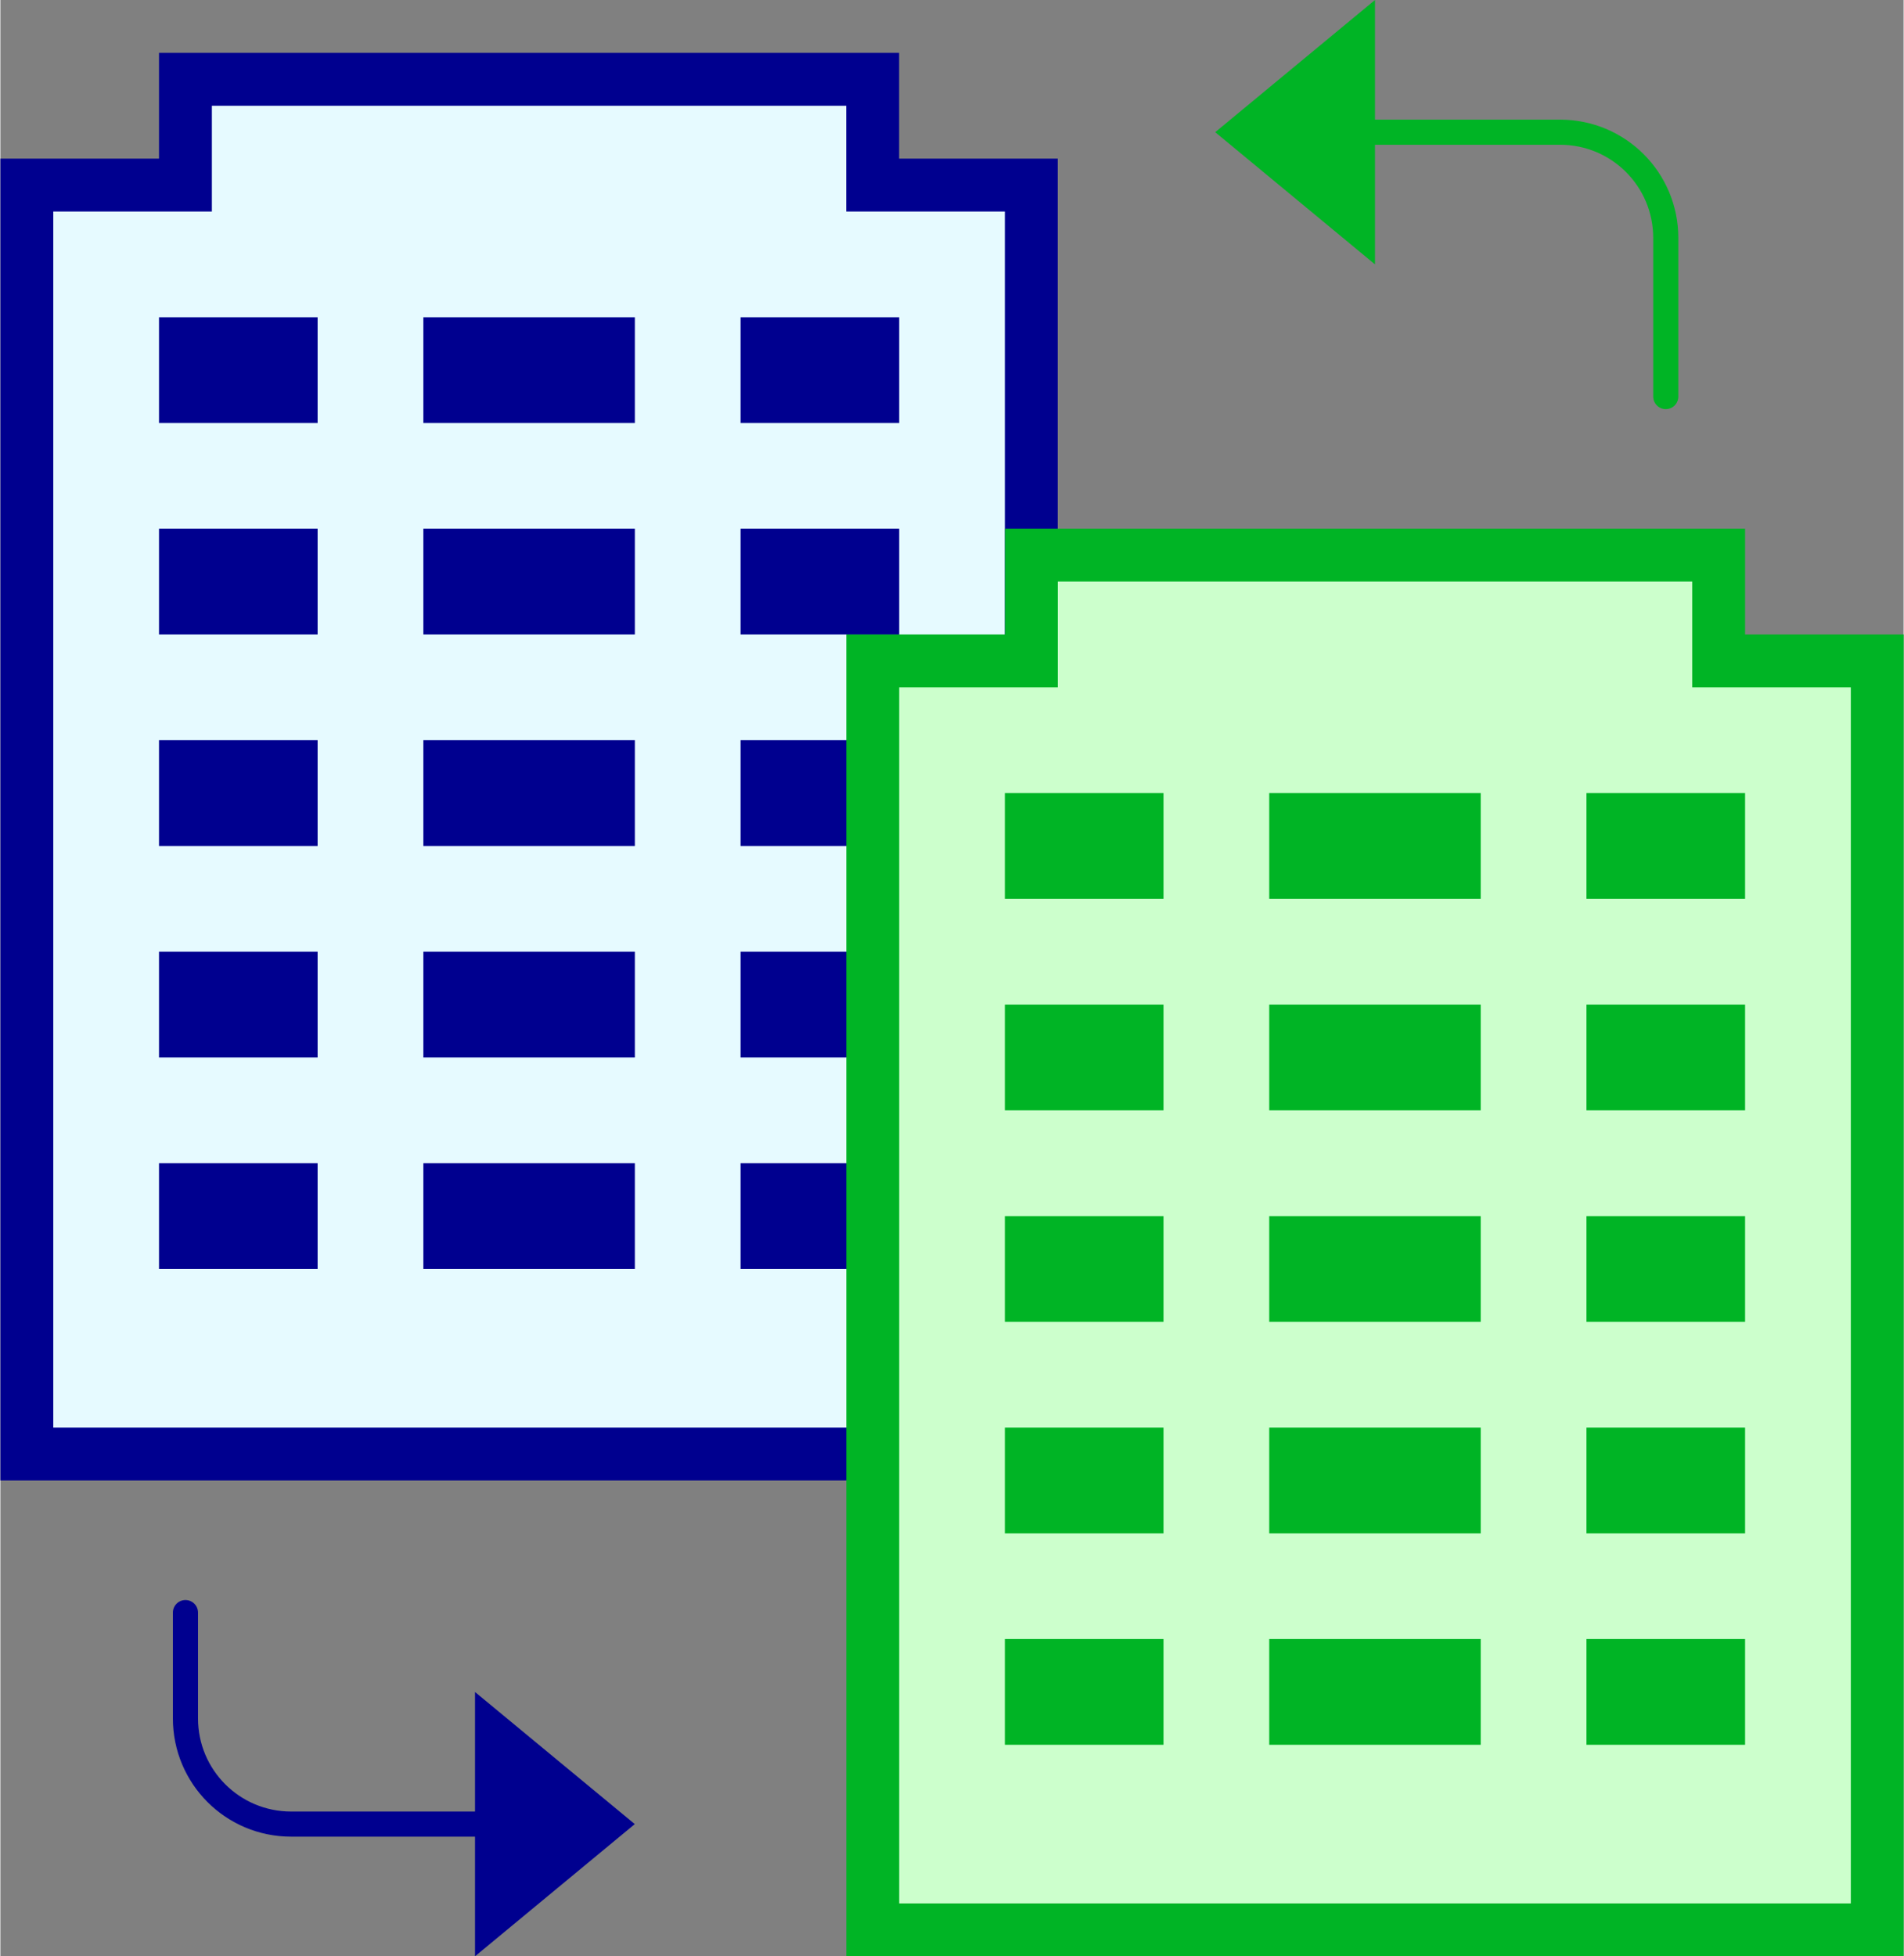
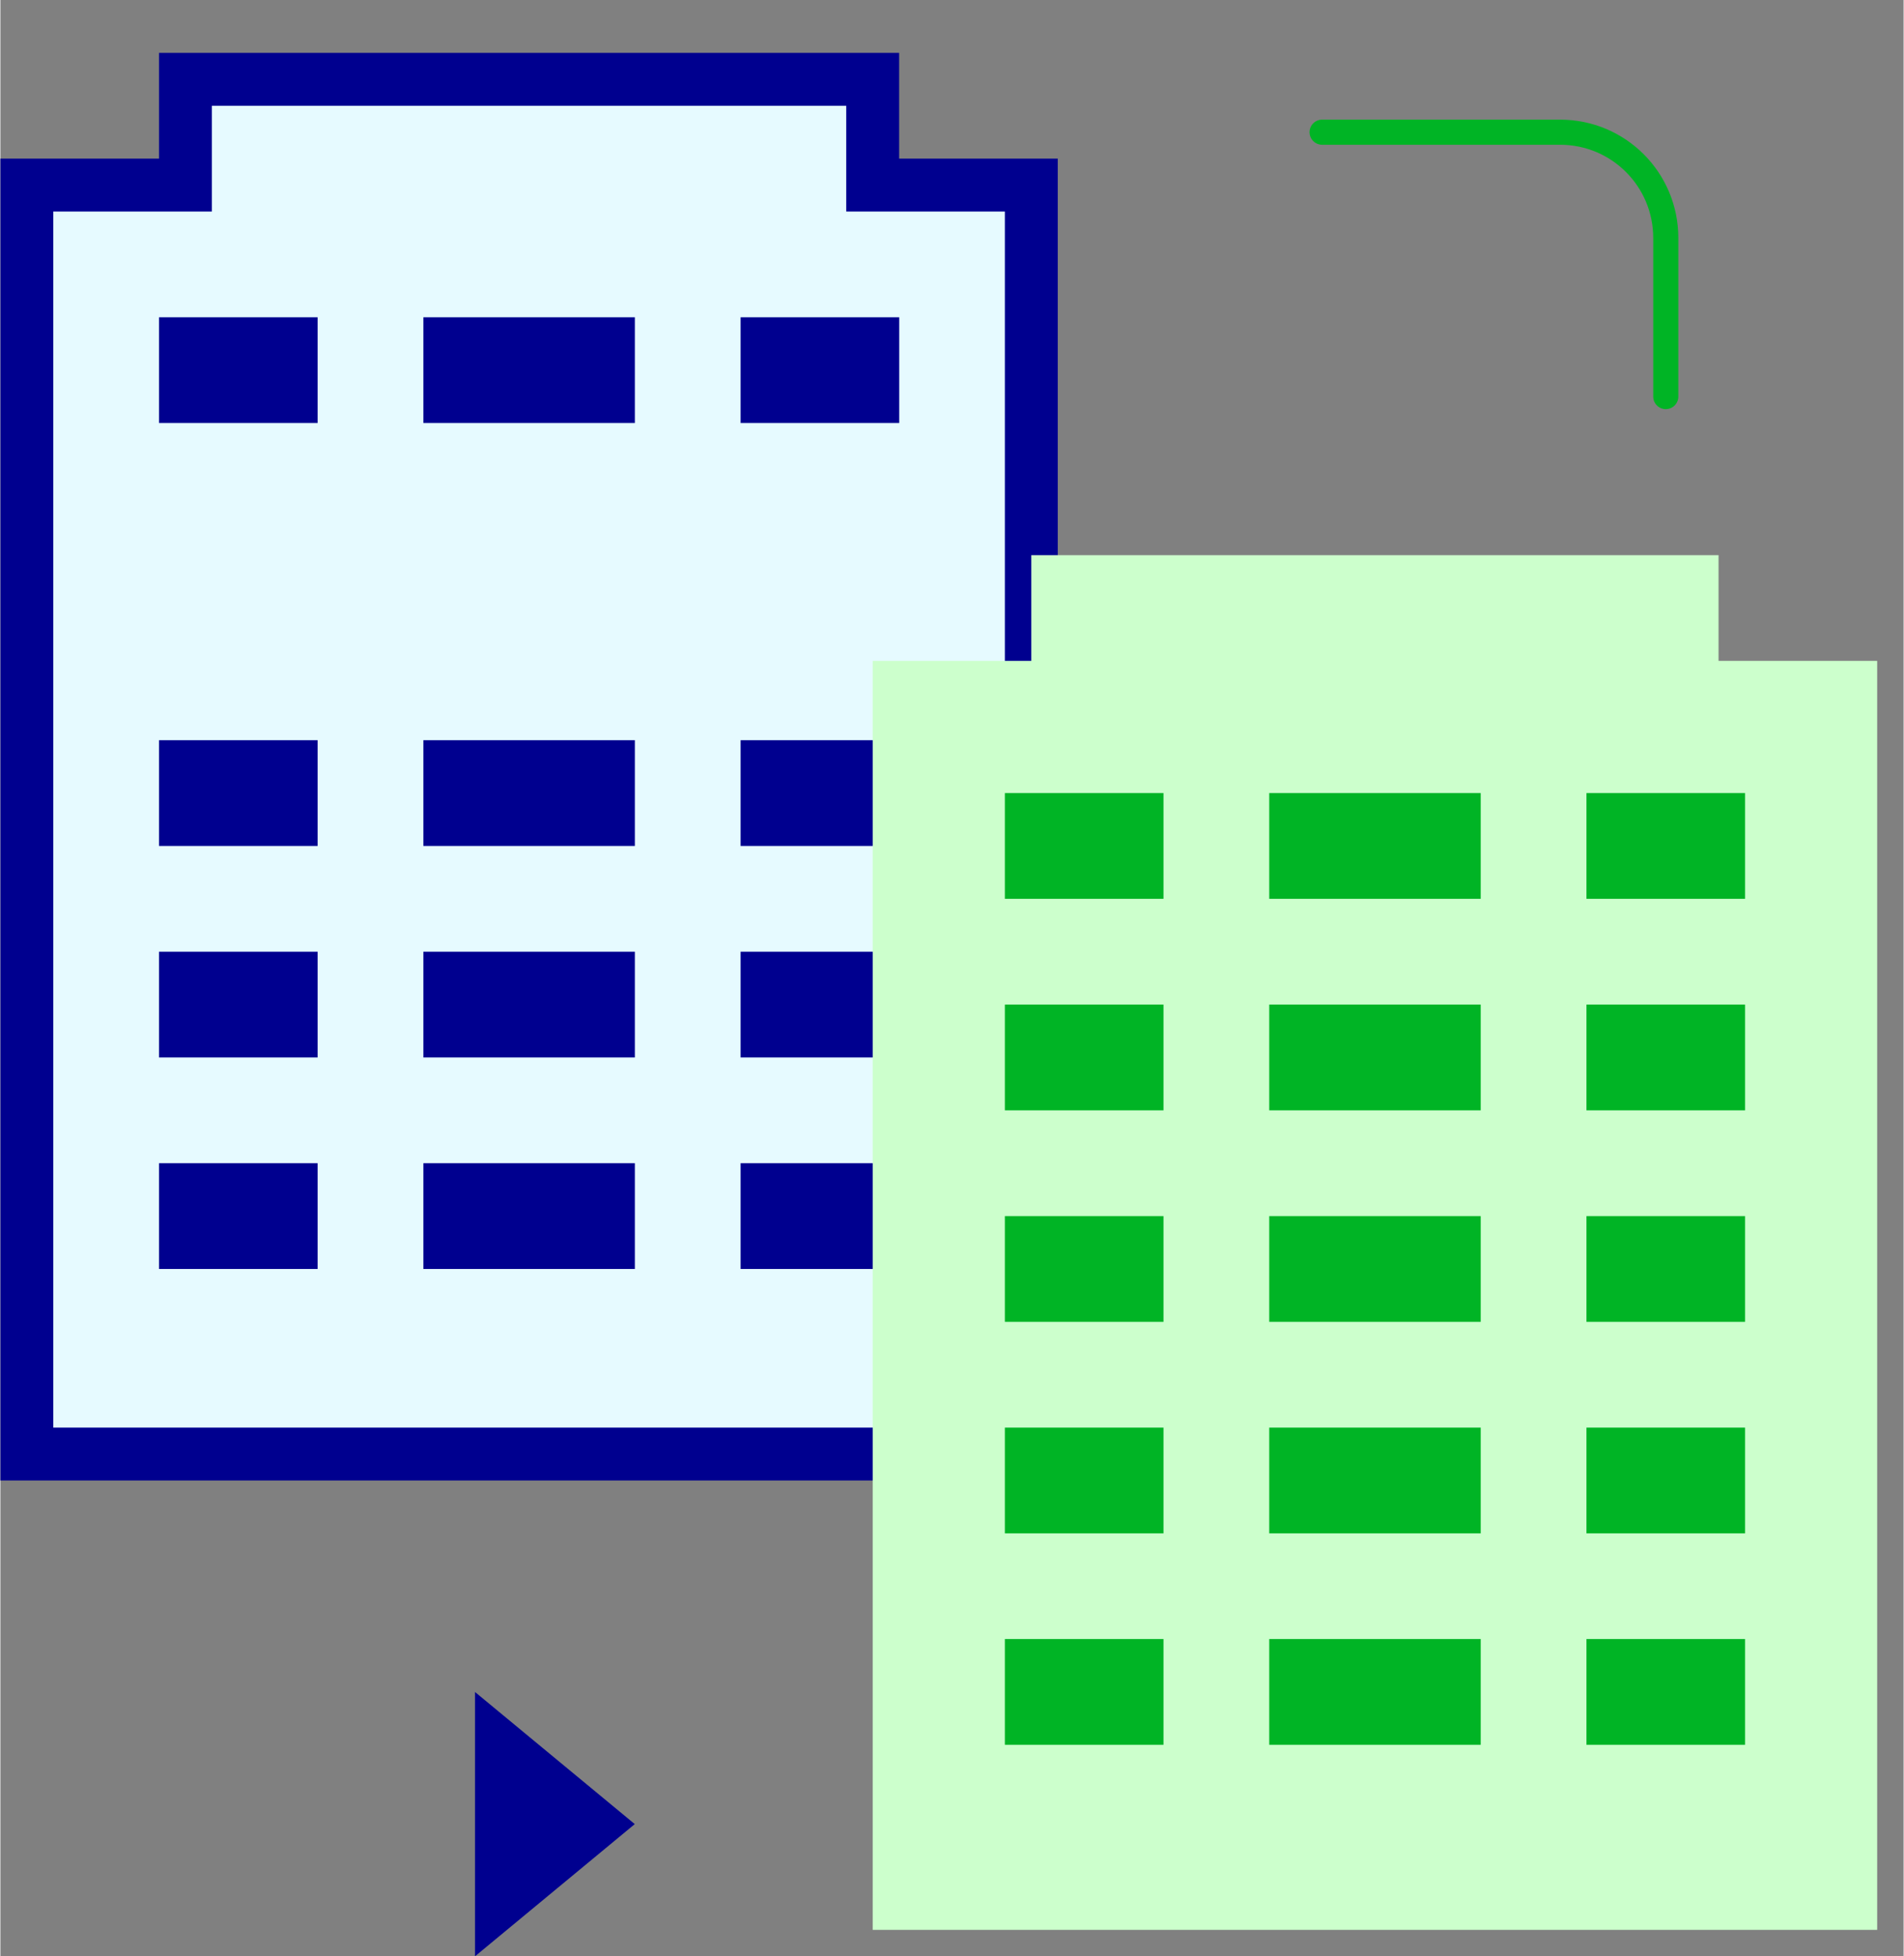
<svg xmlns="http://www.w3.org/2000/svg" xml:space="preserve" width="1.316in" height="1.352in" version="1.1" style="shape-rendering:geometricPrecision; text-rendering:geometricPrecision; image-rendering:optimizeQuality; fill-rule:evenodd; clip-rule:evenodd" viewBox="0 0 215.98 221.98">
  <rect x="0" y="0" width="215.98" height="221.98" fill="#808080" stroke="none" />
  <defs>
    <style type="text/css">
   
    .str0 {stroke:#00008F;stroke-width:2.85;stroke-linecap:round;stroke-miterlimit:2.613}
    .str1 {stroke:#00B425;stroke-width:2.85;stroke-linecap:round;stroke-miterlimit:2.613}
    .fil2 {fill:none;fill-rule:nonzero}
    .fil1 {fill:#00008F;fill-rule:nonzero}
    .fil3 {fill:#00B425;fill-rule:nonzero}
    .fil4 {fill:#CCFFCC;fill-rule:nonzero}
    .fil0 {fill:#E6FAFF;fill-rule:nonzero}
   
  </style>
  </defs>
  <g id="Layer_x0020_1">
    <g id="_2737628444384">
      <polygon class="fil0" points="3,164.99 3,21 21,21 21,9 98.99,9 98.99,21 116.99,21 116.99,164.99 " />
      <g>
        <path class="fil1" d="M95.99 12l0 12 18 0 0 137.99 -107.99 0 0 -137.99 18 0 0 -12 71.99 0 0 0zm6 -6l-83.99 0 0 12 -18 0 0 149.99 119.99 0 0 -149.99 -18 0 0 -12z" />
      </g>
-       <path class="fil2 str0" d="M60 206.98l-27 0c-6.64,0 -12,-5.36 -12,-12l0 -12" />
      <path class="fil2 str1" d="M149.99 15l27 0c6.64,0 12,5.36 12,12l0 18" />
-       <polygon class="fil3" points="155.99,0 155.99,30 137.86,15 " />
      <polygon class="fil1" points="53.86,221.98 53.86,191.99 71.99,206.98 " />
      <path class="fil1" d="M18 48l18 0 0 -12 -18 0 0 12zm30 0l24 0 0 -12 -24 0 0 12zm36 -12l0 12 18 0 0 -12 -18 0z" />
-       <path class="fil1" d="M18 71.99l18 0 0 -12 -18 0 0 12zm30 0l24 0 0 -12 -24 0 0 12zm36 -12l0 12 18 0 0 -12 -18 0z" />
      <path class="fil1" d="M18 95.99l18 0 0 -12 -18 0 0 12zm30 0l24 0 0 -12 -24 0 0 12zm36 -12l0 12 18 0 0 -12 -18 0z" />
      <path class="fil1" d="M18 119.99l18 0 0 -12 -18 0 0 12zm30 0l24 0 0 -12 -24 0 0 12zm36 -12l0 12 18 0 0 -12 -18 0z" />
      <path class="fil1" d="M18 143.99l18 0 0 -12 -18 0 0 12zm30 0l24 0 0 -12 -24 0 0 12zm36 -12l0 12 18 0 0 -12 -18 0z" />
      <polygon class="fil4" points="98.99,218.98 98.99,74.99 116.99,74.99 116.99,62.99 194.98,62.99 194.98,74.99 212.98,74.99 212.98,218.98 " />
      <g>
-         <path class="fil3" d="M191.99 65.99l0 12 18 0 0 137.99 -107.99 0 0 -137.99 18 0 0 -12 71.99 0 0 0zm6 -6l-83.99 0 0 12 -18 0 0 149.99 119.99 0 0 -149.99 -18 0 0 -12z" />
-       </g>
+         </g>
      <path class="fil3" d="M113.99 101.99l18 0 0 -12 -18 0 0 12zm30 0l24 0 0 -12 -24 0 0 12zm36 -12l0 12 18 0 0 -12 -18 0z" />
      <path class="fil3" d="M113.99 125.99l18 0 0 -12 -18 0 0 12zm30 0l24 0 0 -12 -24 0 0 12zm36 -12l0 12 18 0 0 -12 -18 0z" />
      <path class="fil3" d="M113.99 149.99l18 0 0 -12 -18 0 0 12zm30 0l24 0 0 -12 -24 0 0 12zm36 -12l0 12 18 0 0 -12 -18 0z" />
      <path class="fil3" d="M113.99 173.99l18 0 0 -12 -18 0 0 12zm30 0l24 0 0 -12 -24 0 0 12zm36 -12l0 12 18 0 0 -12 -18 0z" />
      <path class="fil3" d="M113.99 197.98l18 0 0 -12 -18 0 0 12zm30 0l24 0 0 -12 -24 0 0 12zm36 -12l0 12 18 0 0 -12 -18 0z" />
    </g>
  </g>
</svg>